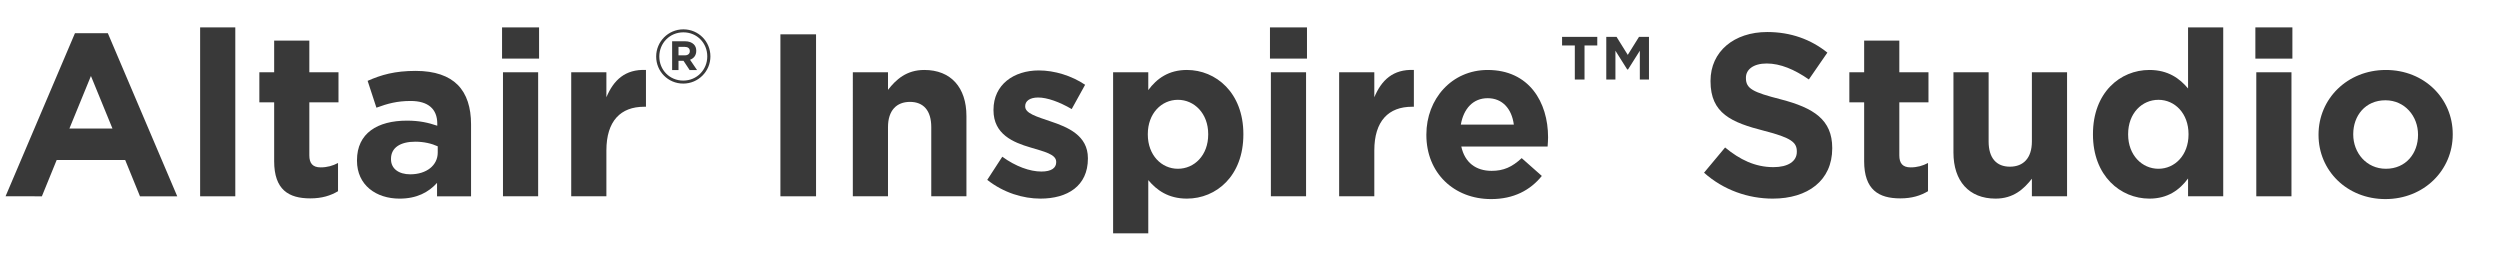
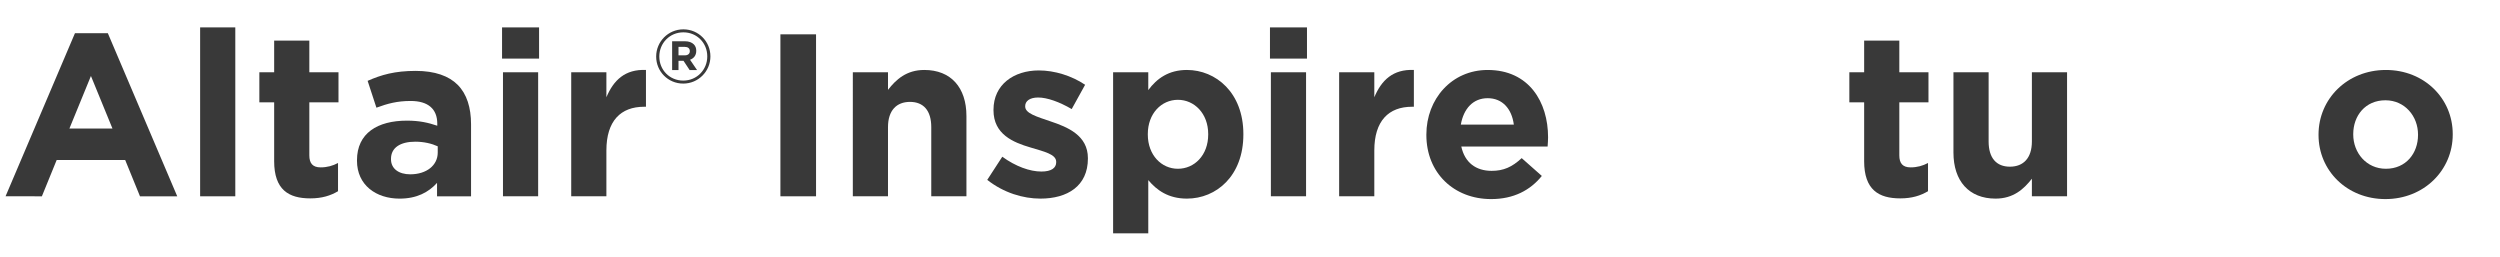
<svg xmlns="http://www.w3.org/2000/svg" viewBox="0 0 778 80">
  <g id="Altair_Colors" data-name="Altair Colors" />
  <g id="MIsc" />
  <g id="Wordmarks">
    <g>
      <path d="M23.33,10.324h10.225l21.602,50.764h-11.593l-4.608-11.305H17.642l-4.608,11.305H1.728L23.33,10.324Zm11.665,29.666l-6.697-16.346-6.696,16.346h13.393Z" fill="#393939" />
      <path d="M62.28,8.524h10.945V61.088h-10.945V8.524Z" fill="#393939" />
      <path d="M85.319,50.144V31.854h-4.608v-9.361h4.608V12.628h10.945v9.865h9.073v9.361h-9.073v16.489c0,2.52,1.08,3.744,3.528,3.744,2.016,0,3.816-.504,5.4-1.368v8.785c-2.304,1.368-4.968,2.232-8.641,2.232-6.697,0-11.233-2.664-11.233-11.593Z" fill="#393939" />
      <path d="M111.094,50v-.144c0-8.425,6.409-12.313,15.553-12.313,3.888,0,6.697,.648,9.433,1.584v-.648c0-4.537-2.809-7.057-8.281-7.057-4.177,0-7.129,.792-10.657,2.088l-2.736-8.353c4.249-1.872,8.425-3.096,14.978-3.096,5.977,0,10.297,1.584,13.033,4.32,2.88,2.88,4.176,7.128,4.176,12.313v22.394h-10.585v-4.176c-2.664,2.952-6.336,4.896-11.665,4.896-7.272,0-13.249-4.177-13.249-11.809Zm25.13-2.521v-1.944c-1.872-.864-4.32-1.44-6.984-1.44-4.68,0-7.561,1.873-7.561,5.329v.144c0,2.952,2.448,4.68,5.977,4.68,5.112,0,8.568-2.808,8.568-6.769Z" fill="#393939" />
      <path d="M156.238,8.524h11.521v9.721h-11.521V8.524Zm.288,13.969h10.945V61.088h-10.945V22.493Z" fill="#393939" />
      <path d="M177.765,22.493h10.945v7.776c2.232-5.328,5.833-8.785,12.313-8.497v11.449h-.576c-7.273,0-11.737,4.392-11.737,13.609v14.257h-10.945V22.493Z" fill="#393939" />
      <path d="M204.201,17.618v-.047c0-4.593,3.73-8.44,8.463-8.44s8.416,3.8,8.416,8.394v.046c0,4.593-3.73,8.44-8.463,8.44-4.733,0-8.417-3.8-8.417-8.394Zm15.901-.047v-.046c0-4.127-3.194-7.461-7.438-7.461-4.267,0-7.484,3.381-7.484,7.507v.047c0,4.127,3.194,7.461,7.438,7.461,4.267,0,7.484-3.381,7.484-7.508Zm-10.936-4.733h3.987c1.212,0,2.145,.35,2.774,.979,.489,.49,.746,1.166,.746,1.958v.046c0,1.446-.793,2.355-1.935,2.775l2.192,3.217h-2.309l-1.912-2.891h-1.562v2.891h-1.982V12.838Zm3.964,4.383c1.002,0,1.539-.536,1.539-1.282v-.047c0-.862-.606-1.306-1.586-1.306h-1.935v2.635h1.982Z" fill="#393939" />
      <path d="M242.864,10.684h11.089V61.088h-11.089V10.684Z" fill="#393939" />
      <path d="M265.4,22.493h10.945v5.472c2.52-3.24,5.76-6.192,11.305-6.192,8.28,0,13.105,5.473,13.105,14.329v24.986h-10.945v-21.53c0-5.185-2.448-7.849-6.625-7.849-4.176,0-6.84,2.664-6.84,7.849v21.53h-10.945V22.493Z" fill="#393939" />
      <path d="M307.23,55.976l4.681-7.201c4.176,3.024,8.568,4.608,12.169,4.608,3.168,0,4.608-1.152,4.608-2.88v-.144c0-2.376-3.744-3.168-7.993-4.464-5.4-1.584-11.521-4.104-11.521-11.593v-.144c0-7.849,6.337-12.241,14.113-12.241,4.896,0,10.225,1.656,14.401,4.464l-4.177,7.561c-3.816-2.232-7.633-3.6-10.44-3.6-2.665,0-4.032,1.152-4.032,2.664v.144c0,2.16,3.672,3.168,7.849,4.608,5.4,1.8,11.665,4.393,11.665,11.449v.144c0,8.568-6.409,12.457-14.762,12.457-5.4,0-11.449-1.8-16.562-5.833Z" fill="#393939" />
      <path d="M346.399,22.493h10.945v5.544c2.664-3.601,6.336-6.265,12.024-6.265,9.001,0,17.569,7.057,17.569,19.946v.144c0,12.889-8.425,19.946-17.569,19.946-5.832,0-9.433-2.665-12.024-5.761v16.562h-10.945V22.493Zm29.595,19.37v-.144c0-6.409-4.32-10.657-9.433-10.657-5.113,0-9.361,4.248-9.361,10.657v.144c0,6.409,4.248,10.657,9.361,10.657,5.112,0,9.433-4.176,9.433-10.657Z" fill="#393939" />
      <path d="M395.213,8.524h11.521v9.721h-11.521V8.524Zm.288,13.969h10.945V61.088h-10.945V22.493Z" fill="#393939" />
      <path d="M416.741,22.493h10.945v7.776c2.231-5.328,5.832-8.785,12.312-8.497v11.449h-.576c-7.272,0-11.736,4.392-11.736,13.609v14.257h-10.945V22.493Z" fill="#393939" />
      <path d="M443.885,42.007v-.144c0-11.017,7.849-20.09,19.081-20.09,12.89,0,18.794,10.009,18.794,20.954,0,.864-.072,1.873-.144,2.88h-26.858c1.08,4.969,4.536,7.561,9.433,7.561,3.672,0,6.337-1.152,9.36-3.96l6.265,5.544c-3.6,4.464-8.784,7.201-15.77,7.201-11.593,0-20.161-8.137-20.161-19.946Zm27.218-3.24c-.647-4.896-3.528-8.209-8.137-8.209-4.536,0-7.488,3.24-8.353,8.209h16.489Z" fill="#393939" />
-       <path d="M490.085,14.149h-3.969v-2.675h10.957v2.675h-3.969v10.611h-3.02V14.149Zm9.792-2.675h3.192l3.494,5.608,3.494-5.608h3.105v13.286h-2.847V15.789l-3.667,5.823h-.259l-3.666-5.823v8.972h-2.848V11.475Z" fill="#393939" />
-       <path d="M530.297,53.744l6.553-7.849c4.537,3.744,9.289,6.121,15.05,6.121,4.536,0,7.272-1.8,7.272-4.752v-.144c0-2.808-1.729-4.249-10.153-6.409-10.152-2.592-16.705-5.4-16.705-15.409v-.144c0-9.145,7.345-15.193,17.642-15.193,7.345,0,13.609,2.304,18.722,6.409l-5.761,8.353c-4.464-3.096-8.856-4.968-13.105-4.968-4.248,0-6.48,1.944-6.48,4.393v.144c0,3.312,2.16,4.393,10.873,6.625,10.226,2.664,15.985,6.336,15.985,15.121v.144c0,10.009-7.633,15.625-18.505,15.625-7.633,0-15.338-2.665-21.387-8.065Z" fill="#393939" />
      <path d="M580.123,50.144V31.854h-4.608v-9.361h4.608V12.628h10.945v9.865h9.072v9.361h-9.072v16.489c0,2.52,1.08,3.744,3.528,3.744,2.016,0,3.816-.504,5.4-1.368v8.785c-2.305,1.368-4.969,2.232-8.641,2.232-6.696,0-11.233-2.664-11.233-11.593Z" fill="#393939" />
      <path d="M607.914,47.479V22.493h10.945v21.53c0,5.185,2.448,7.849,6.624,7.849,4.177,0,6.841-2.664,6.841-7.849V22.493h10.945V61.088h-10.945v-5.473c-2.521,3.24-5.761,6.193-11.305,6.193-8.281,0-13.105-5.473-13.105-14.33Z" fill="#393939" />
-       <path d="M651.329,41.863v-.144c0-12.889,8.425-19.946,17.57-19.946,5.832,0,9.433,2.664,12.024,5.761V8.524h10.945V61.088h-10.945v-5.544c-2.664,3.6-6.336,6.265-12.024,6.265-9.001,0-17.57-7.057-17.57-19.946Zm29.739,0v-.144c0-6.409-4.249-10.657-9.361-10.657s-9.433,4.176-9.433,10.657v.144c0,6.409,4.32,10.657,9.433,10.657s9.361-4.248,9.361-10.657Z" fill="#393939" />
-       <path d="M701.872,8.524h11.521v9.721h-11.521V8.524Zm.288,13.969h10.945V61.088h-10.945V22.493Z" fill="#393939" />
      <path d="M721.527,42.007v-.144c0-11.089,8.929-20.09,20.954-20.09,11.952,0,20.81,8.857,20.81,19.946v.144c0,11.089-8.929,20.09-20.954,20.09-11.953,0-20.81-8.857-20.81-19.946Zm30.963,0v-.144c0-5.688-4.104-10.657-10.153-10.657-6.265,0-10.009,4.825-10.009,10.513v.144c0,5.688,4.104,10.657,10.153,10.657,6.264,0,10.009-4.824,10.009-10.513Z" fill="#393939" />
    </g>
    <g id="OpenMatrix_White" data-name="OpenMatrix White" />
  </g>
</svg>